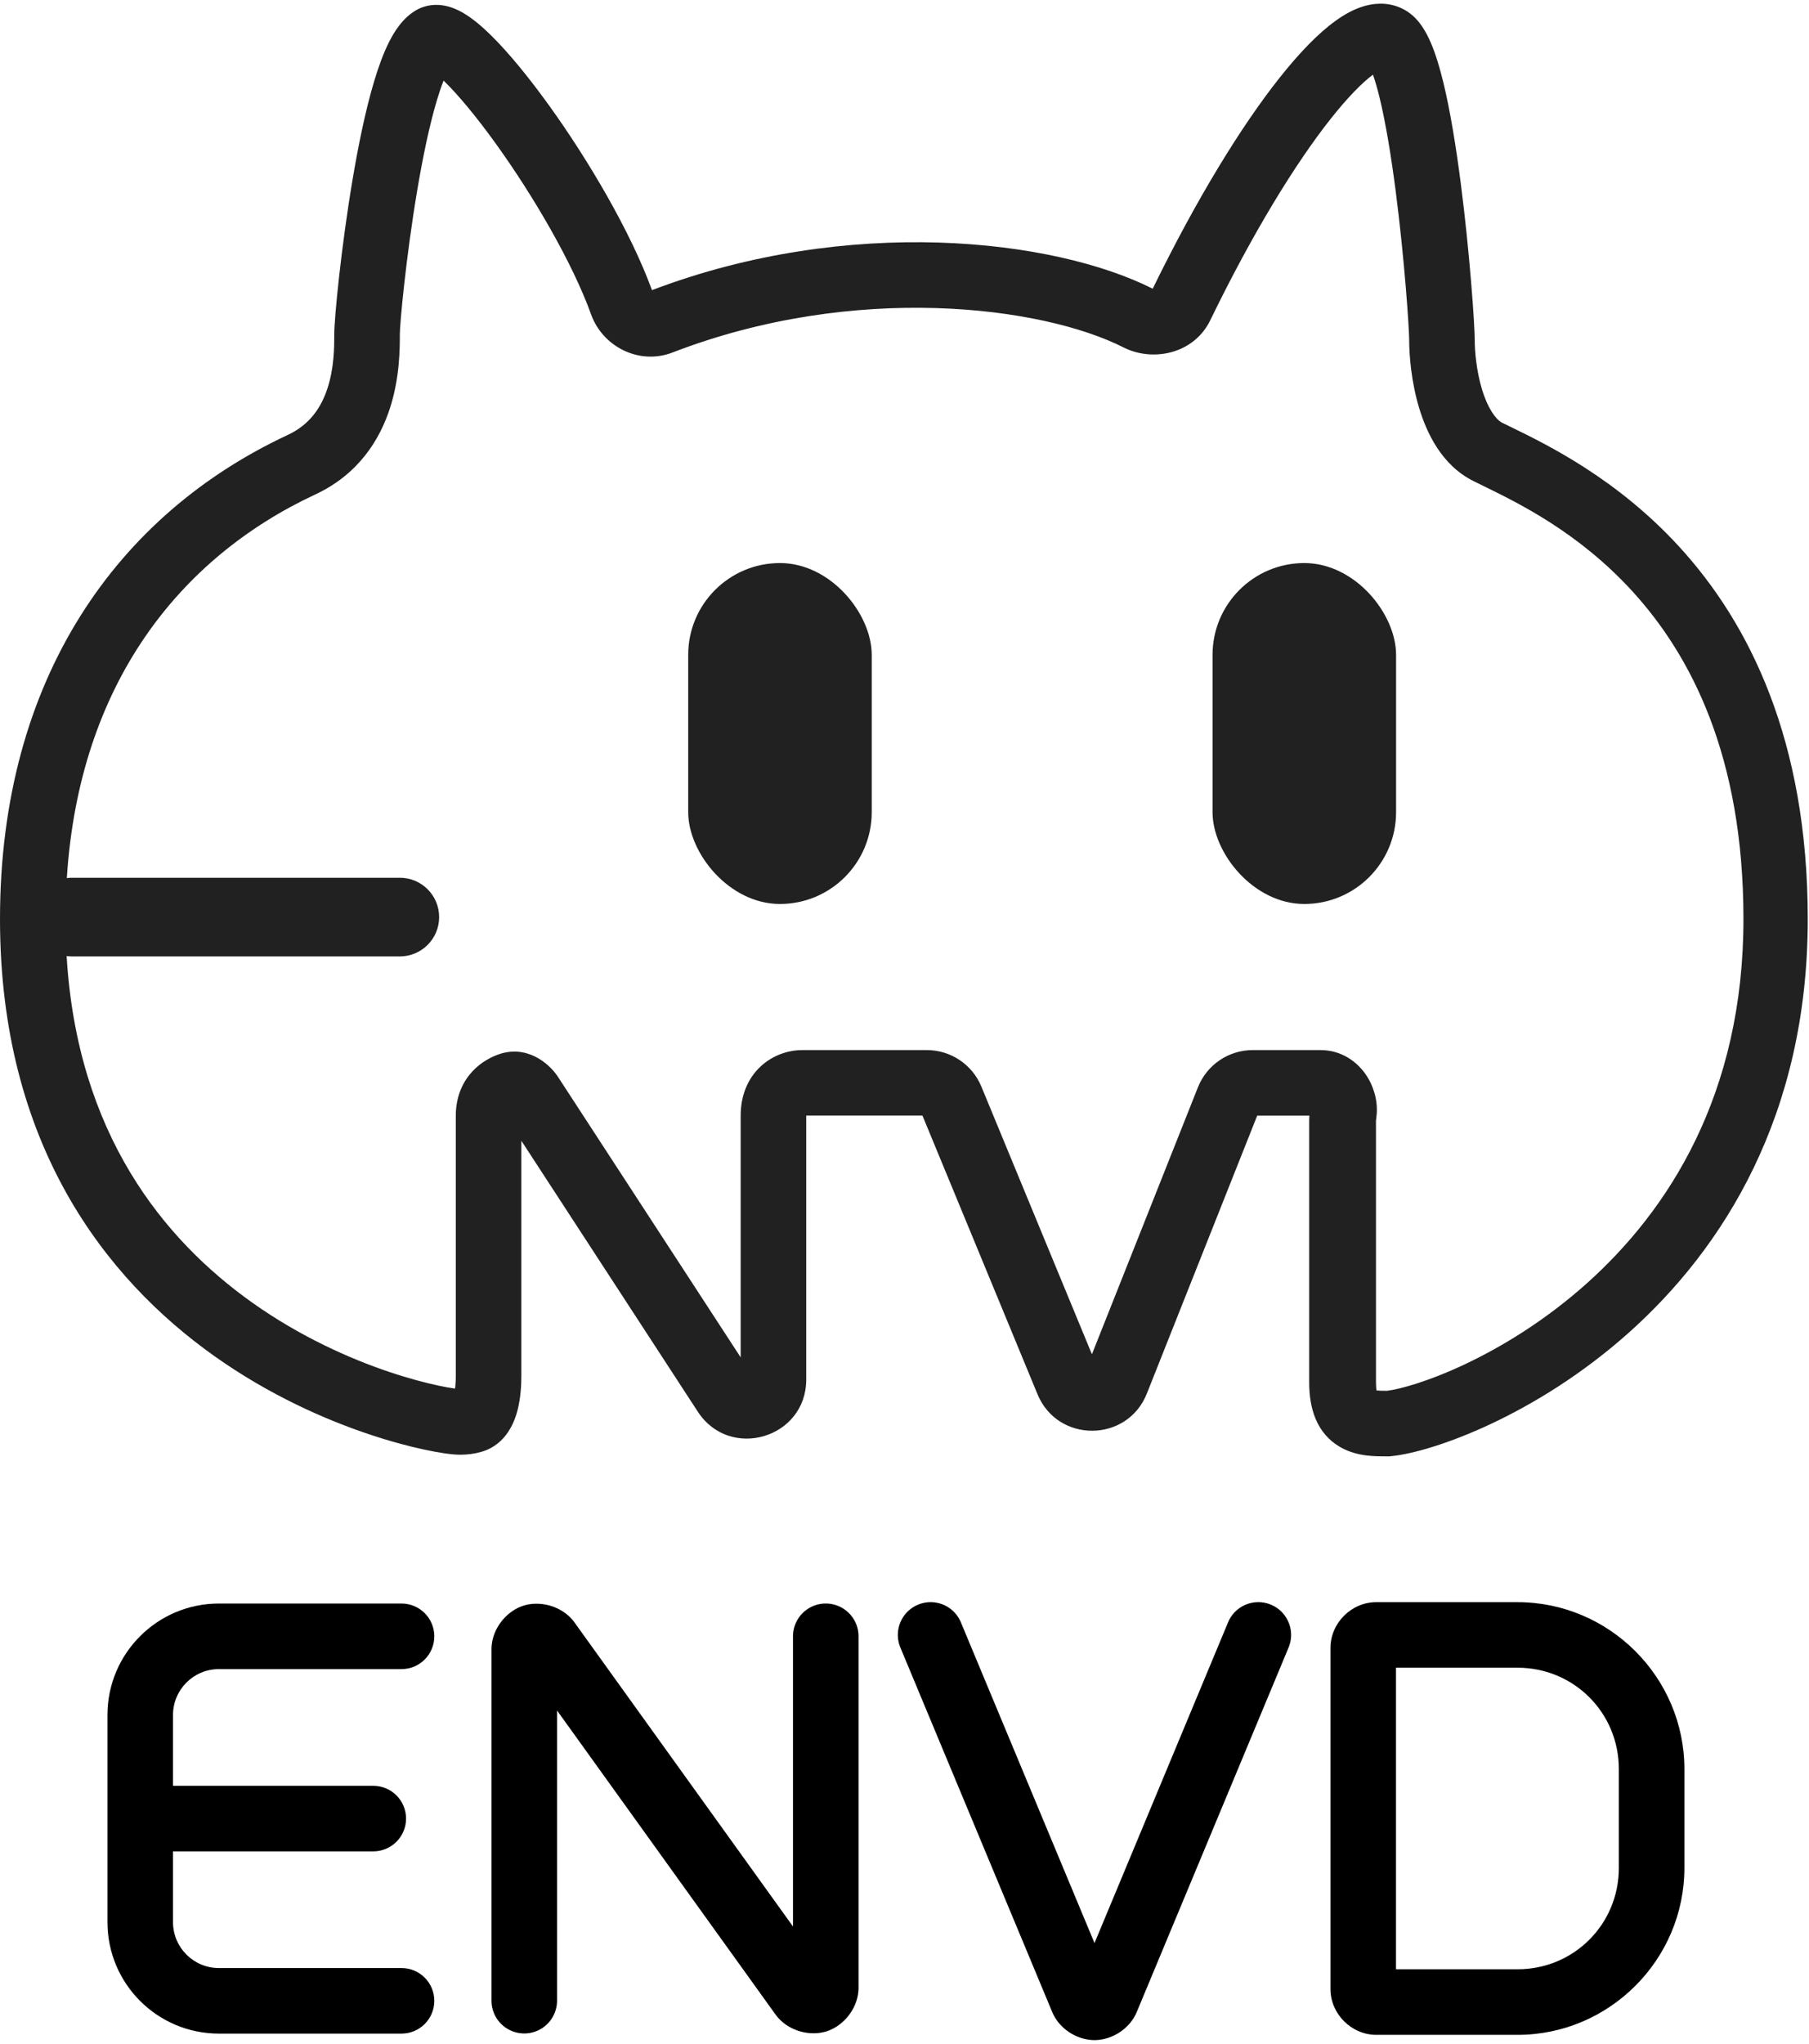
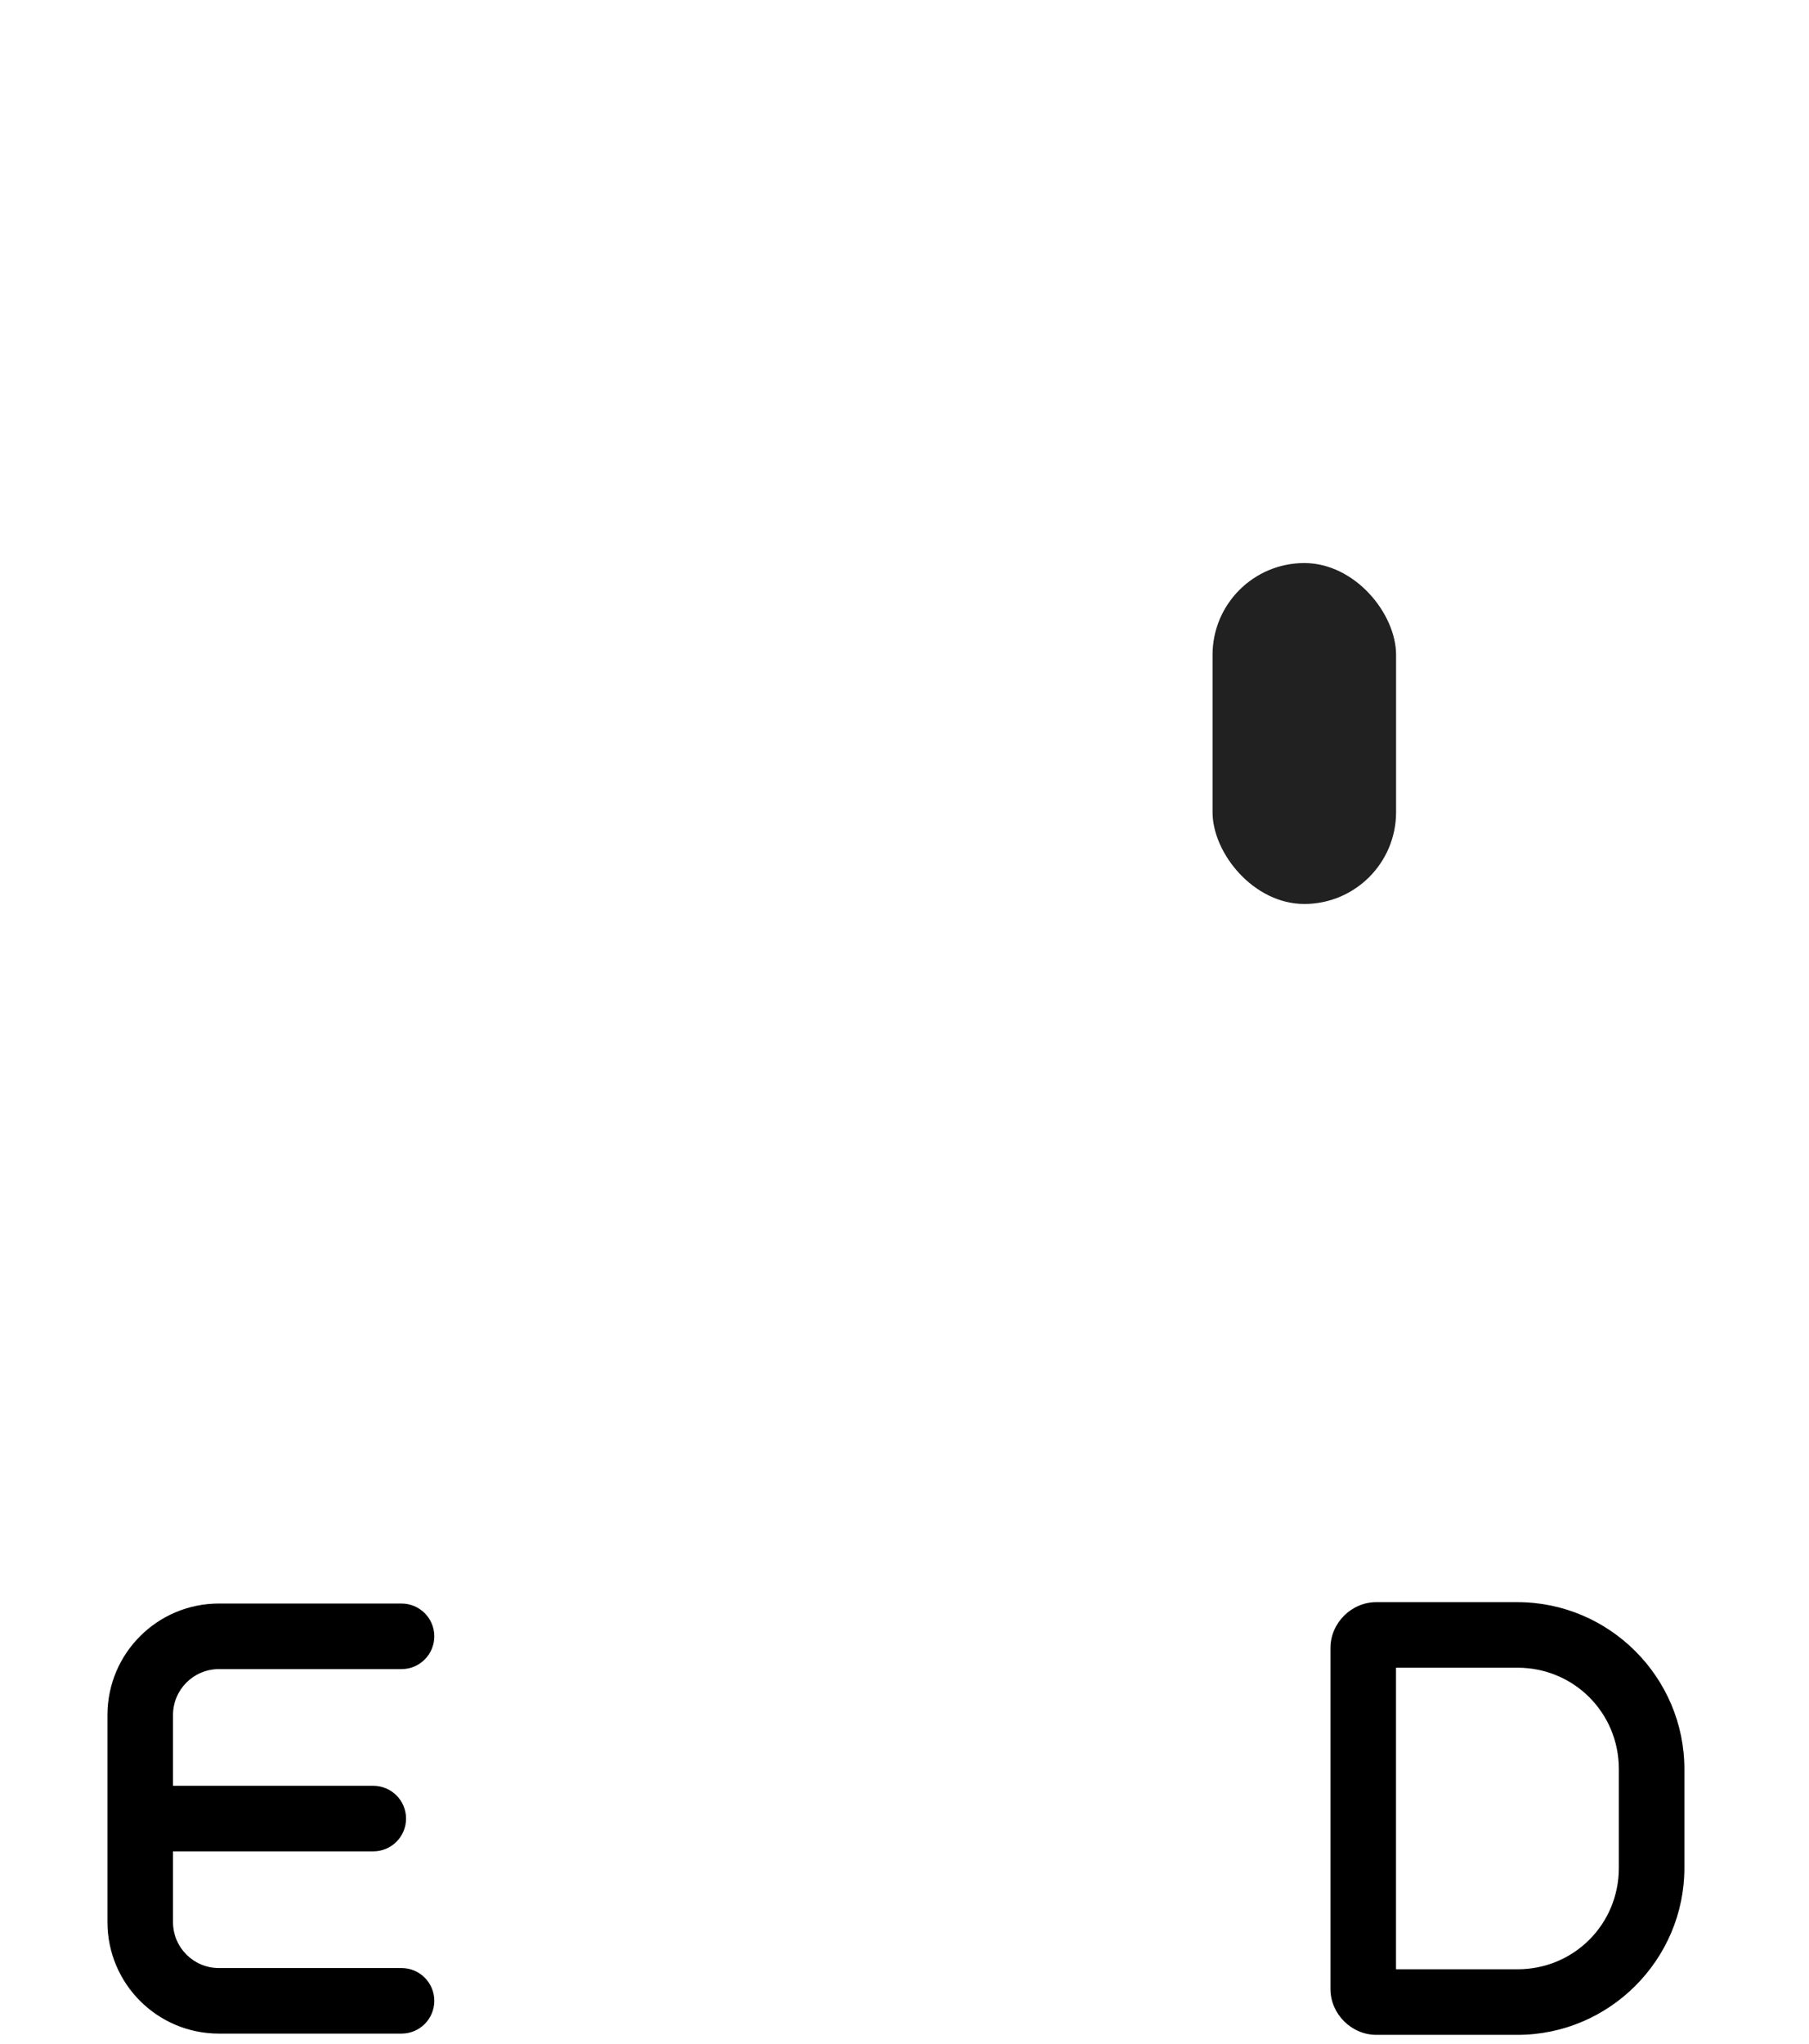
<svg xmlns="http://www.w3.org/2000/svg" width="139" height="157" viewBox="0.5 0.82 138 155.306" fill="none" version="1.1" id="svg68">
  <defs id="defs72" />
-   <path fill-rule="evenodd" clip-rule="evenodd" d="m 92.834,24.944 c 3.26,-6.708 6.516,-11.986 9.196,-15.367 1.313,-1.656 2.402,-2.747 3.206,-3.344 0.165,0.463 0.338,1.058 0.513,1.78 0.47,1.939 0.882,4.475 1.222,7.099 0.683,5.275 1.029,10.526 1.029,11.366 0,1.177 0.163,3.19 0.759,5.172 0.567,1.881 1.712,4.359 4.123,5.564 0.239,0.119 0.499,0.246 0.777,0.383 l 10e-4,2e-4 c 2.734,1.337 7.278,3.559 11.369,8.037 4.443,4.862 8.471,12.543 8.471,24.993 0,13.362 -5.701,22.208 -11.987,27.819 -3.164,2.824 -6.485,4.833 -9.313,6.161 -2.777,1.304 -4.926,1.881 -5.889,1.999 -0.362,-0.001 -0.603,-0.005 -0.803,-0.026 -0.021,-0.129 -0.041,-0.323 -0.041,-0.599 V 85.992 c 0.001,-0.011 0.003,-0.028 0.007,-0.053 l 0.01,-0.076 c 0.003,-0.029 0.008,-0.066 0.013,-0.104 0.009,-0.077 0.021,-0.179 0.029,-0.294 0.073,-1.044 -0.251,-2.153 -0.872,-3.031 -0.661,-0.936 -1.824,-1.812 -3.425,-1.812 h -0.01 -0.01 -0.009 -0.01 -0.01 -0.01 -0.01 -0.009 -0.01 -0.01 -0.01 -0.009 -0.01 -0.01 -0.01 -0.01 -0.01 -0.009 -0.01 -0.01 -0.01 -0.01 -0.01 -0.009 -0.01 -0.01 -0.01 -0.01 -0.01 -0.01 -0.01 -0.01 -0.009 -0.01 -0.01 -0.01 -0.01 -0.01 -0.01 -0.01 -0.01 -0.01 -0.01 -0.01 -0.01 -0.01 -0.01 -0.01 -0.01 -0.01 -0.01 -0.01 -0.01 -0.01 -0.01 -0.01 -0.01 -0.01 -0.01 -0.01 -0.01 -0.01 -0.01 -0.01 -0.01 -0.01 -0.01 -0.01 -0.01 -0.01 -0.01 -0.01 -0.01 -0.011 -0.01 -0.01 -0.01 -0.01 -0.01 -0.01 -0.01 -0.01 -0.011 -0.01 -0.01 -0.01 -0.01 -0.01 -0.01 -0.011 -0.01 -0.01 -0.01 -0.01 -0.01 -0.01 -0.011 -0.01 -0.01 -0.01 -0.01 -0.011 -0.01 -0.01 -0.01 -0.01 -0.011 -0.01 -0.01 -0.01 -0.01 -0.011 -0.01 -0.01 -0.01 -0.01 -0.011 -0.01 -0.01 -0.01 -0.011 -0.01 H 99.996 99.986 99.975 99.965 99.955 99.945 99.934 99.924 99.914 99.903 99.893 99.883 99.873 99.862 99.852 99.842 99.832 99.821 99.811 99.801 99.79 99.78 99.77 99.759 99.749 99.739 99.728 99.718 99.708 99.698 99.687 99.677 99.667 99.656 99.646 99.636 99.625 99.615 99.605 99.594 99.584 99.574 99.563 99.553 99.543 99.532 99.522 99.512 99.501 99.491 99.481 99.47 99.46 99.45 99.439 99.429 99.418 99.408 99.398 99.387 99.377 99.367 99.356 99.346 99.336 99.325 99.315 99.305 99.294 99.284 99.273 99.263 99.253 99.242 99.232 99.222 99.211 99.201 99.19 99.18 99.17 99.159 99.149 99.139 99.128 99.118 99.107 99.097 99.087 99.076 99.066 99.055 99.045 99.035 99.024 99.014 99.004 98.993 98.983 98.972 98.962 98.952 98.941 98.931 98.921 98.91 98.9 98.889 98.879 98.869 98.858 98.848 98.838 98.827 98.817 98.806 98.796 98.786 98.775 98.765 98.754 98.744 98.734 98.723 98.713 98.703 98.692 98.682 98.671 98.661 98.651 98.64 98.63 98.62 98.609 98.599 98.589 98.578 98.568 98.558 98.547 98.537 98.526 98.516 98.506 98.495 98.485 98.475 98.464 98.454 98.444 98.433 98.423 98.412 98.402 98.392 98.382 98.371 98.361 98.35 98.34 98.33 98.32 98.309 98.299 98.288 98.278 98.268 98.257 98.247 98.237 98.227 98.216 98.206 98.196 98.185 98.175 98.165 98.154 98.144 98.134 98.124 98.113 98.103 98.093 98.082 98.072 98.062 98.052 98.041 98.031 98.021 98.01 98 97.99 97.98 97.969 97.959 97.949 97.939 97.928 97.918 97.908 97.898 97.887 97.877 97.867 97.857 97.846 97.836 97.826 97.816 97.805 97.795 97.785 97.775 97.765 97.754 97.744 97.734 97.724 97.714 97.703 97.693 97.683 97.673 97.663 97.653 97.642 97.632 97.622 97.612 97.602 97.592 97.581 97.571 97.561 97.551 97.541 97.531 97.521 97.51 97.5 97.49 97.48 97.47 h -0.01 -0.01 -0.01 -0.01 -0.01 -0.01 -0.01 -0.01 -0.01 -0.01 -0.01 -0.01 -0.01 -0.01 -0.01 -0.01 -0.01 -0.01 -0.01 -0.01 -0.01 -0.01 -0.01 -0.01 -0.01 -0.01 -0.01 -0.01 -0.01 -0.01 -0.01 -0.01 -0.01 -0.01 -0.01 -0.01 -0.01 -0.01 -0.01 -0.01 -0.01 -0.01 -0.01 -0.01 H 97.019 97.009 96.999 96.99 96.98 96.97 96.96 96.95 96.94 96.93 96.921 96.911 96.901 96.891 96.881 96.871 96.861 96.852 96.842 96.832 96.822 96.812 96.802 96.793 96.783 96.773 96.763 96.754 96.744 96.734 96.724 96.715 96.705 96.695 96.685 96.676 96.666 96.656 96.647 96.637 96.627 96.617 96.608 96.598 96.588 96.579 96.569 96.559 96.55 96.54 96.53 96.521 96.511 96.501 96.492 96.482 96.473 96.463 96.454 96.444 96.434 96.425 96.415 96.406 96.396 96.387 96.377 96.368 96.358 96.349 96.339 96.329 96.32 96.311 96.301 96.292 96.282 96.273 96.263 96.254 96.244 96.235 96.225 96.216 96.207 96.197 96.188 96.178 96.169 96.16 96.15 96.141 96.132 96.122 96.113 96.104 96.094 96.085 96.076 96.066 c -1.845,0 -3.501,1.126 -4.182,2.839 l -8.087,20.361 -8.434,-20.418 c -0.696,-1.684 -2.337,-2.782 -4.159,-2.782 h -9.528 c -0.84,0 -1.977,0.267 -2.953,1.074 -1.076,0.891 -1.721,2.248 -1.721,3.925 v 0.009 0.009 0.009 0.009 0.01 0.01 0.01 0.01 0.011 0.011 0.011 0.011 0.011 0.011 0.012 0.012 0.012 0.012 0.013 0.013 0.013 0.013 0.013 0.013 0.014 0.014 0.014 0.014 0.015 0.015 0.015 0.015 0.015 0.015 0.016 0.016 0.016 0.016 0.016 0.017 0.017 0.017 0.017 0.017 0.018 0.018 0.018 0.018 0.018 0.018 0.019 0.019 0.019 0.019 0.019 0.019 0.02 0.02 0.02 0.02 0.02 0.021 0.021 0.021 0.021 0.021 0.021 0.022 0.022 0.022 0.022 0.022 0.022 0.023 0.023 0.023 0.023 0.023 0.024 0.024 0.024 0.024 0.024 0.024 0.025 0.025 0.025 0.025 0.025 0.025 0.025 0.026 0.026 0.026 0.026 0.026 0.026 0.027 0.027 0.027 0.027 0.027 0.027 0.028 0.028 0.028 0.028 0.028 0.028 0.029 0.029 0.029 0.029 0.029 0.029 0.029 0.03 0.03 0.03 0.03 0.03 0.03 0.03 0.031 0.031 0.031 0.031 0.031 0.031 0.032 0.032 0.032 0.032 0.032 0.032 0.032 0.032 0.033 0.033 0.033 0.033 0.033 0.033 0.033 0.034 0.034 0.034 0.034 0.034 0.034 0.034 0.034 0.035 0.035 0.035 0.035 0.035 0.035 0.035 0.035 0.035 0.036 0.036 0.036 0.036 0.036 0.036 0.036 0.037 0.037 0.037 0.037 0.037 0.037 0.037 0.037 0.037 0.038 0.038 0.038 0.038 0.038 0.038 0.038 0.038 0.038 0.039 0.039 0.039 0.039 0.039 0.039 0.039 0.039 0.04 0.04 0.04 0.04 0.04 0.04 0.04 0.04 0.04 0.041 0.041 0.041 0.041 0.041 0.041 0.041 0.041 0.041 0.041 0.042 0.042 0.042 0.042 0.042 0.042 0.042 0.042 0.042 0.042 0.042 0.042 0.043 0.043 0.043 0.043 0.043 0.043 0.043 0.043 0.043 0.043 0.043 0.043 0.044 0.044 0.044 0.044 0.044 0.044 0.044 0.044 0.044 0.044 0.044 0.044 0.044 0.045 0.045 0.045 0.045 0.045 0.045 0.045 0.045 0.045 0.045 0.045 0.045 0.046 0.046 0.046 0.046 0.046 0.046 0.046 0.046 0.046 0.046 0.046 0.046 0.046 0.046 0.046 0.046 0.047 0.047 0.047 0.047 0.047 0.047 0.047 0.047 0.047 0.047 0.047 0.047 0.047 0.047 0.047 0.048 0.048 0.048 0.048 0.048 0.048 0.048 0.048 0.048 0.048 0.048 0.048 0.048 0.048 0.048 0.048 0.048 0.048 0.048 0.048 0.049 0.049 0.049 0.049 0.049 0.049 0.049 0.049 0.049 0.049 0.049 0.049 0.049 0.049 0.049 0.049 0.049 0.049 0.049 0.049 0.049 0.049 0.049 0.049 0.049 0.049 0.049 0.05 0.05 0.05 0.05 0.05 0.05 0.05 0.05 0.05 0.05 0.05 0.05 0.05 0.05 0.05 0.05 0.05 0.05 0.05 0.05 0.05 0.05 0.05 0.05 0.05 0.05 0.05 0.05 0.05 0.05 0.05 0.05 0.05 0.05 0.05 0.05 0.05 0.05 0.05 0.05 0.05 0.05 0.05 0.05 0.05 0.05 0.05 0.05 0.05 0.05 0.05 0.05 0.05 0.05 0.05 0.05 0.051 0.05 0.05 0.05 0.051 0.05 0.05 0.051 0.05 0.05 0.051 0.05 0.05 0.05 0.051 0.05 0.05 0.05 0.051 0.05 0.05 0.05 0.05 0.051 0.05 0.05 0.05 0.05 0.05 0.05 0.05 0.05 0.05 0.051 0.05 0.05 0.049 0.05 0.05 0.05 0.05 0.05 0.05 0.05 0.05 0.049 0.05 0.05 0.05 0.049 0.05 0.05 0.049 0.05 0.049 0.05 0.049 0.05 0.049 0.05 0.049 0.049 0.05 0.049 0.049 0.049 0.05 0.049 0.049 0.049 0.049 0.049 0.049 0.049 0.049 0.049 0.048 0.049 0.049 0.048 0.037 L 43.066,82.665 c -0.693,-1.063 -2.439,-2.517 -4.638,-1.677 -0.699,0.267 -1.504,0.741 -2.14,1.551 -0.66,0.842 -1.017,1.895 -1.017,3.081 v 0.011 0.011 0.011 0.011 0.012 0.012 0.012 0.012 0.012 0.013 0.013 0.013 0.013 0.013 0.014 0.014 0.014 0.014 0.014 0.015 0.015 0.015 0.015 0.015 0.016 0.016 0.016 0.016 0.016 0.017 0.017 0.017 0.017 0.017 0.018 0.018 0.018 0.018 0.018 0.019 0.019 0.019 0.019 0.019 0.019 0.02 0.02 0.02 0.02 0.02 0.021 0.021 0.021 0.021 0.021 0.022 0.022 0.022 0.022 0.022 0.022 c 0,0 0,0.015 0,0.023 0,0.008 0,0.023 0,0.023 v 0.023 0.023 0.023 0.024 0.024 0.024 0.024 0.024 0.024 0.025 0.025 0.025 0.025 0.025 0.025 0.025 0.026 0.026 0.026 0.026 0.026 0.026 0.027 0.027 0.027 0.027 0.027 0.028 0.028 0.028 0.028 0.028 0.028 0.028 0.029 0.029 0.029 0.029 0.029 0.029 0.029 0.03 0.03 0.03 0.03 0.03 0.03 0.03 0.031 0.031 0.031 0.031 0.031 0.031 0.032 0.032 0.032 0.032 0.032 0.032 0.032 0.033 0.033 0.033 0.033 0.033 0.033 0.033 0.033 0.034 0.034 0.034 0.034 0.034 0.034 0.034 0.035 0.035 0.035 0.035 0.035 0.035 0.035 0.035 0.035 0.036 0.036 0.036 0.036 0.036 0.036 0.036 0.036 0.037 0.037 0.037 0.037 0.037 0.037 0.037 0.037 0.038 c 0,0 0,0.025 0,0.038 0,0.013 0,0.038 0,0.038 v 0.038 0.038 0.038 0.038 0.038 0.038 0.038 0.039 0.039 0.039 0.039 0.039 0.039 0.039 0.039 0.04 0.04 0.04 0.04 0.04 0.04 0.04 0.04 0.04 0.04 0.041 0.041 0.041 0.041 0.041 0.041 0.041 0.041 0.041 0.041 0.041 0.042 0.042 0.042 0.042 0.042 0.042 0.042 0.042 0.042 0.042 0.042 0.043 0.043 0.043 0.043 0.043 0.043 0.043 0.043 0.043 0.043 0.043 0.043 0.043 0.043 0.044 0.044 0.044 0.044 0.044 0.044 0.044 0.044 0.044 0.044 0.044 0.044 0.044 0.044 0.044 0.045 0.045 0.045 0.045 0.045 0.045 0.045 0.045 0.045 0.045 0.045 0.045 0.045 0.045 0.045 0.046 0.046 0.046 0.046 0.046 0.046 0.046 0.046 0.046 0.046 0.046 0.046 0.046 0.046 0.046 0.046 0.046 0.046 0.046 0.046 0.047 0.047 0.047 0.047 0.047 0.047 0.047 0.047 0.047 0.047 0.047 0.047 0.047 0.047 0.047 0.047 0.047 0.047 0.047 0.047 0.047 0.047 0.048 0.047 0.048 0.048 0.048 0.048 0.048 0.048 0.048 0.048 0.048 0.048 0.048 0.048 0.048 0.048 0.048 0.048 0.048 0.048 0.048 0.048 0.048 0.048 0.048 0.048 0.048 0.048 0.048 0.048 0.048 0.048 0.048 0.048 0.048 0.048 0.048 0.048 0.048 0.048 0.048 0.048 0.048 0.048 0.048 0.048 0.048 0.048 0.048 0.048 0.048 0.048 0.048 0.048 0.048 0.048 0.048 0.048 0.048 0.048 0.048 0.048 0.048 0.048 0.048 0.048 0.048 0.048 0.048 0.048 0.048 0.048 0.048 0.048 0.048 0.048 0.048 0.048 0.048 0.048 0.048 0.048 0.048 0.048 0.048 0.048 0.048 0.048 0.048 0.048 0.047 0.048 0.048 0.048 0.047 0.048 0.048 0.047 0.048 0.047 0.048 0.047 0.048 0.047 0.048 0.047 0.047 0.048 0.047 0.047 0.047 0.047 0.048 0.047 0.047 0.047 0.047 0.047 0.047 0.046 0.047 0.047 0.047 0.046 0.047 0.047 0.046 0.047 0.046 0.047 0.046 0.046 0.047 0.046 0.046 0.046 0.046 0.046 0.046 0.046 0.046 0.046 0.045 0.046 0.046 0.045 0.046 0.045 0.046 0.045 0.045 0.046 0.045 0.045 0.045 0.045 0.045 0.045 0.045 0.044 0.045 0.045 0.044 0.045 0.044 0.044 0.045 0.044 0.044 0.044 0.044 0.044 0.044 0.044 0.043 0.044 0.043 0.044 0.043 0.044 0.043 0.043 0.043 0.043 0.043 0.043 0.043 0.042 0.043 0.042 0.043 0.042 0.042 0.043 0.042 0.042 0.042 0.041 0.042 0.042 0.041 0.042 0.041 0.042 0.041 0.041 0.041 0.041 0.041 0.04 0.041 0.04 c 0,0.22 -0.008,0.47 -0.031,0.72 -0.008,0.083 -0.017,0.163 -0.027,0.237 l -0.058,-0.008 c -0.299,-0.042 -0.699,-0.112 -1.188,-0.216 -0.977,-0.207 -2.27,-0.543 -3.768,-1.046 -3.001,-1.009 -6.763,-2.671 -10.434,-5.272 C 12.964,95.075 6.388,86.986 5.583,73.45 5.719,73.469 5.858,73.479 6,73.479 h 25 c 1.657,0 3,-1.343 3,-3 0,-1.657 -1.343,-3 -3,-3 H 6 c -0.136,0 -0.271,0.009 -0.402,0.027 0.94,-14.774 8.578,-24.421 18.959,-29.261 3.292,-1.535 4.922,-4.183 5.699,-6.603 0.745,-2.322 0.745,-4.548 0.745,-5.572 v -0.045 c 0,-0.783 0.46,-5.814 1.324,-10.952 0.428,-2.544 0.938,-5.003 1.506,-6.897 0.174,-0.579 0.344,-1.077 0.508,-1.49 0.027,0.026 0.054,0.052 0.081,0.079 1.068,1.046 2.436,2.694 3.889,4.71 2.915,4.044 5.889,9.164 7.284,13.047 0.867,2.416 3.628,3.895 6.213,2.898 13.928,-5.37 28.197,-3.533 34.411,-0.382 2.179,1.105 5.338,0.542 6.619,-2.093 z M 104.843,5.356 c 0,-2.6e-4 0.003,0.004 0.01,0.012 -0.007,-0.008 -0.01,-0.012 -0.01,-0.012 z M 33.272,5.819 c -1e-4,-1.2e-4 0.003,0.001 0.009,0.004 C 33.275,5.821 33.272,5.819 33.272,5.819 Z M 107.69,1.311 c -1.033,-0.594 -2.127,-0.571 -3,-0.342 -0.841,0.221 -1.616,0.661 -2.293,1.147 -1.359,0.976 -2.811,2.496 -4.285,4.355 C 95.164,10.19 91.764,15.736 88.435,22.557 80.849,18.733 65.243,16.959 50.237,22.666 48.605,18.207 45.388,12.744 42.364,8.55 40.829,6.421 39.272,4.518 37.917,3.191 37.253,2.542 36.535,1.928 35.815,1.512 35.456,1.305 34.982,1.079 34.43,0.972 33.861,0.862 33.051,0.853 32.254,1.311 31.202,1.916 30.564,2.978 30.178,3.744 29.741,4.613 29.366,5.653 29.041,6.74 28.385,8.926 27.835,11.62 27.394,14.243 26.519,19.441 26,24.809 26,26.025 c 0,0.996 -0.011,2.55 -0.505,4.088 -0.473,1.474 -1.343,2.804 -3.051,3.6 C 9.539,39.73 0.5,52.193 0.5,70.628 c 0,17.102 7.991,27.406 16.376,33.347 4.153,2.943 8.377,4.804 11.732,5.932 1.68,0.565 3.158,0.951 4.321,1.198 1.097,0.233 2.066,0.376 2.669,0.376 0.593,0 1.156,-0.078 1.682,-0.237 1.903,-0.576 2.504,-2.397 2.7,-3.157 0.25,-0.968 0.291,-1.976 0.291,-2.606 v -0.04 -0.041 -0.04 -0.041 -0.041 -0.041 -0.041 -0.041 -0.042 -0.041 -0.042 -0.041 -0.042 -0.042 -0.041 -0.042 -0.042 -0.042 -0.043 -0.042 -0.042 -0.043 -0.042 -0.043 -0.042 -0.043 -0.043 -0.043 -0.043 -0.043 -0.043 -0.043 -0.044 -0.043 -0.044 -0.043 -0.044 -0.043 -0.044 -0.044 -0.044 -0.044 -0.044 -0.044 -0.044 -0.045 -0.044 -0.044 -0.045 -0.044 -0.045 -0.045 -0.044 -0.045 -0.045 -0.045 -0.045 -0.045 -0.045 -0.045 -0.046 -0.045 -0.045 -0.046 -0.045 -0.046 -0.045 -0.046 -0.046 -0.045 -0.046 -0.046 -0.046 -0.046 -0.046 -0.046 -0.046 -0.046 -0.046 -0.047 -0.046 -0.046 -0.047 -0.046 -0.047 -0.046 -0.047 -0.047 -0.046 -0.047 -0.047 -0.047 -0.046 -0.047 -0.047 -0.047 -0.047 -0.047 -0.047 -0.048 -0.047 -0.047 -0.047 -0.047 -0.048 -0.047 -0.047 -0.048 -0.047 -0.048 -0.047 -0.048 -0.047 -0.048 -0.047 -0.048 -0.048 -0.047 -0.048 -0.048 -0.048 -0.047 -0.048 -0.048 -0.048 -0.048 -0.048 -0.048 -0.048 -0.048 -0.048 -0.048 -0.048 -0.048 -0.048 -0.048 -0.048 -0.048 -0.048 V 99.141 99.093 99.045 98.997 98.949 98.901 98.853 98.804 98.756 98.708 98.66 98.612 98.563 98.515 98.467 98.419 98.371 98.322 98.274 98.226 98.178 98.129 98.081 98.033 97.985 97.937 97.888 97.84 97.792 97.744 97.696 97.647 97.599 97.551 97.503 97.455 97.407 97.358 97.31 97.262 97.214 97.166 v -0.048 -0.048 -0.048 -0.048 -0.048 -0.048 -0.048 -0.048 -0.048 V 96.686 96.638 96.59 96.542 96.494 96.447 96.399 96.351 96.303 96.255 96.208 96.16 96.112 96.065 96.017 95.969 95.922 95.874 95.827 95.779 95.732 95.684 95.637 95.59 95.543 95.495 95.448 95.401 95.354 95.306 95.259 95.212 95.165 95.118 95.071 95.024 94.978 94.931 94.884 94.837 94.79 94.744 94.697 94.651 94.604 94.558 94.511 94.465 94.418 94.372 94.326 94.28 94.234 94.188 94.141 94.095 94.049 94.004 93.958 93.912 93.866 93.821 93.775 93.729 93.684 93.638 93.593 93.548 93.502 93.457 93.412 93.367 93.322 93.277 93.232 93.187 93.143 93.098 93.053 93.009 92.964 92.92 92.875 92.831 92.787 92.743 92.699 92.655 92.611 92.567 92.523 92.479 92.436 92.392 92.349 92.305 92.262 92.218 92.175 92.132 92.089 92.046 92.003 91.96 91.918 91.875 91.832 91.79 91.748 91.705 91.663 91.621 91.579 91.537 91.495 91.453 91.412 91.37 91.329 91.287 91.246 91.204 91.163 91.122 91.081 91.04 91 90.959 90.918 90.878 90.838 90.797 90.757 90.717 90.677 90.637 90.597 90.558 90.518 90.479 90.439 90.4 90.361 90.322 90.283 90.244 90.205 90.166 90.128 90.09 90.051 90.013 89.975 89.937 89.899 89.861 89.824 89.786 89.749 89.711 89.674 89.637 89.6 89.563 89.526 89.49 89.453 89.417 89.381 89.345 89.309 89.273 89.237 89.201 89.166 89.13 89.095 89.06 89.025 88.99 88.955 88.921 88.886 88.852 88.818 88.784 88.75 88.716 88.682 88.648 88.615 88.582 88.549 88.515 88.483 88.45 88.417 88.385 88.352 88.32 88.288 88.256 88.224 88.192 88.161 88.13 88.098 88.067 88.036 88.006 87.975 87.944 87.914 87.884 87.854 87.824 87.794 87.764 87.735 87.706 87.677 87.647 87.619 87.59 87.561 87.536 L 53.733,108.2 c 2.442,3.749 8.271,2.026 8.271,-2.455 v -0.047 -0.047 -0.047 -0.047 -0.047 -0.047 -0.047 -0.047 -0.048 -0.047 -0.047 -0.048 -0.047 -0.048 -0.048 -0.047 -0.048 -0.048 -0.048 -0.048 -0.048 -0.048 -0.048 -0.048 -0.048 -0.048 -0.048 -0.049 -0.048 -0.048 -0.049 -0.048 -0.049 -0.048 -0.049 -0.049 -0.048 -0.049 -0.049 -0.048 -0.049 -0.049 -0.049 -0.049 -0.049 -0.049 -0.049 -0.049 -0.049 -0.05 -0.049 -0.049 -0.049 -0.05 -0.049 -0.049 -0.05 -0.049 -0.05 -0.049 -0.05 -0.049 -0.05 -0.049 -0.05 -0.05 -0.049 -0.05 -0.05 -0.05 -0.049 -0.05 -0.05 -0.05 -0.05 -0.05 -0.05 -0.05 -0.05 -0.049 -0.05 -0.05 -0.051 -0.05 -0.05 -0.05 -0.05 -0.05 -0.05 -0.05 -0.05 -0.05 -0.051 -0.05 -0.05 -0.05 -0.05 -0.051 -0.05 -0.05 -0.05 -0.051 -0.05 -0.05 -0.05 -0.051 -0.05 -0.05 -0.051 -0.05 -0.05 -0.051 -0.05 -0.05 -0.05 -0.051 -0.05 -0.05 -0.05 -0.05 -0.05 -0.05 -0.05 -0.05 -0.05 -0.05 -0.05 -0.05 -0.05 -0.05 -0.05 -0.05 -0.05 -0.05 -0.05 -0.05 -0.05 -0.05 -0.05 -0.05 -0.05 -0.05 -0.05 -0.05 -0.05 -0.05 -0.05 -0.05 -0.05 -0.05 -0.05 -0.05 -0.05 -0.05 -0.05 -0.05 -0.05 -0.05 -0.05 -0.05 -0.05 -0.05 -0.05 -0.05 -0.05 -0.05 -0.05 -0.05 -0.05 -0.05 -0.05 -0.05 -0.049 -0.049 -0.049 -0.049 -0.049 -0.049 -0.049 -0.049 -0.049 -0.049 -0.049 -0.049 -0.049 -0.049 -0.049 -0.049 -0.049 -0.049 -0.049 -0.049 -0.049 -0.049 -0.049 -0.049 -0.049 -0.049 -0.049 -0.048 -0.048 -0.048 -0.048 -0.048 -0.048 -0.048 -0.048 -0.048 -0.048 -0.048 -0.048 -0.048 -0.048 -0.048 -0.048 -0.048 -0.048 -0.048 -0.048 -0.047 -0.047 -0.047 -0.047 -0.047 -0.047 -0.047 -0.047 -0.047 -0.047 -0.047 -0.047 -0.047 -0.047 -0.047 -0.046 -0.046 -0.046 -0.046 -0.046 -0.046 -0.046 -0.046 -0.046 -0.046 -0.046 -0.046 -0.046 -0.046 -0.046 -0.046 -0.045 -0.045 -0.045 -0.045 -0.045 -0.045 -0.045 -0.045 -0.045 -0.045 -0.045 -0.045 -0.044 -0.044 -0.044 -0.044 -0.044 -0.044 -0.044 -0.044 -0.044 -0.044 -0.044 -0.044 -0.044 -0.043 -0.043 -0.043 -0.043 -0.043 -0.043 -0.043 -0.043 -0.043 -0.043 -0.043 -0.043 -0.042 -0.042 -0.042 -0.042 -0.042 -0.042 -0.042 -0.042 -0.042 -0.042 -0.042 -0.042 -0.041 -0.041 -0.041 -0.041 -0.041 -0.041 -0.041 -0.041 -0.041 -0.041 -0.04 -0.04 -0.04 -0.04 -0.04 -0.04 -0.04 -0.04 -0.04 -0.039 -0.039 -0.039 -0.039 -0.039 -0.039 -0.039 -0.039 -0.038 -0.038 -0.038 -0.038 -0.038 -0.038 -0.038 -0.038 -0.038 -0.037 -0.037 -0.037 -0.037 -0.037 -0.037 -0.037 -0.037 -0.037 -0.036 -0.036 -0.036 -0.036 -0.036 -0.036 -0.036 -0.035 -0.035 -0.035 -0.035 -0.035 -0.035 -0.035 -0.035 -0.035 -0.034 -0.034 -0.034 -0.034 V 88.889 88.856 88.822 88.789 88.755 88.722 88.689 88.656 88.623 88.59 88.558 88.525 88.493 88.461 88.429 88.397 88.365 88.334 88.302 88.271 88.24 88.209 88.178 88.147 88.117 88.086 88.056 88.026 87.996 87.966 87.936 87.907 87.877 87.848 87.819 87.79 87.761 87.732 87.704 87.676 87.647 87.619 87.591 87.564 87.536 87.509 87.481 87.454 87.427 87.4 87.374 87.347 87.321 87.295 87.269 87.243 87.217 87.192 87.166 87.141 87.116 87.091 87.066 87.042 87.017 86.993 86.969 86.945 86.921 86.898 86.874 86.851 86.828 86.805 86.782 86.76 86.738 86.715 86.693 86.671 86.65 86.628 86.607 86.586 86.565 86.544 86.523 86.503 86.483 86.463 86.443 86.423 86.403 86.384 86.365 86.346 86.327 86.308 86.29 86.272 86.253 86.236 86.218 86.2 86.183 86.166 86.149 86.132 86.115 86.099 86.083 86.067 86.051 86.035 86.019 86.004 85.989 85.974 85.96 85.945 85.931 85.917 85.903 85.889 85.876 85.862 85.849 85.836 85.823 85.811 85.798 85.786 85.774 85.763 85.751 85.74 85.729 85.718 85.707 85.697 85.686 85.676 85.666 85.656 85.647 85.638 85.629 85.621 h 8.867 l 8.777,21.25 c 1.544,3.737 6.849,3.701 8.341,-0.057 l 8.417,-21.193 h 0.009 0.009 0.01 0.01 0.009 0.01 0.01 0.01 0.01 0.01 0.01 0.01 0.01 0.01 0.01 0.01 0.01 0.01 0.01 0.01 0.01 0.01 0.01 0.01 0.01 0.01 0.01 0.01 0.01 0.01 0.01 0.01 0.01 0.01 0.01 0.01 0.01 0.01 0.01 0.01 0.01 0.01 0.01 0.01 0.01 0.01 0.01 0.01 0.01 0.01 0.01 0.01 0.01 0.01 0.01 0.01 0.01 0.01 0.01 0.01 0.01 0.01 0.01 0.01 0.01 0.01 0.01 0.01 0.01 0.01 0.01 0.01 0.01 0.01 0.01 0.01 0.01 0.01 0.01 0.01 0.01 0.01 0.01 0.01 0.01 0.01 0.01 0.01 0.01 0.01 0.01 0.01 0.01 0.01 0.01 0.01 0.01 0.01 0.01 0.01 0.01 0.01 0.01 0.01 0.01 0.01 0.01 0.01 0.01 0.01 0.01 0.01 0.01 0.01 0.01 0.01 0.01 0.01 0.01 0.01 0.01 0.01 0.01 0.01 0.01 0.01 0.01 0.01 0.01 0.01 0.01 0.01 0.01 0.01 0.01 0.01 0.01 0.01 0.01 0.01 0.01 0.01 0.01 0.01 0.01 0.01 0.01 0.01 0.01 0.01 0.01 0.01 0.01 0.01 0.01 0.01 0.01 0.01 0.01 0.01 0.01 0.01 0.01 0.01 0.01 0.01 0.01 0.01 0.01 0.01 0.01 0.01 0.01 0.01 0.01 0.01 0.01 0.01 0.01 0.01 0.01 0.01 0.01 0.01 0.01 0.01 0.01 0.01 0.01 0.01 0.01 0.01 0.01 0.01 0.01 0.01 0.01 0.01 0.01 0.01 0.01 0.01 0.01 0.01 0.01 0.01 0.01 0.01 0.01 0.01 0.01 0.01 0.01 0.01 0.01 0.01 0.01 0.01 0.01 0.01 0.01 0.01 0.01 0.01 0.01 0.01 0.01 0.01 0.01 0.01 0.01 0.01 0.01 0.01 0.01 0.01 0.01 0.01 0.01 0.01 0.01 0.01 0.01 0.01 0.01 0.01 0.01 0.01 0.01 0.01 0.01 0.01 0.01 0.01 0.01 0.01 0.01 0.01 0.01 0.01 0.01 0.01 0.01 0.01 0.01 0.01 0.01 0.01 0.01 0.01 0.01 0.01 0.01 0.01 0.01 0.01 0.01 0.01 0.01 0.01 0.01 0.01 0.01 0.01 0.01 0.01 0.01 0.01 0.01 0.01 0.01 0.01 0.01 0.01 0.01 0.01 0.01 0.01 0.01 0.01 0.01 0.01 0.01 0.01 0.01 0.01 0.01 0.01 0.01 0.01 0.01 0.01 0.01 0.01 0.01 0.01 0.01 0.01 0.01 0.01 0.01 0.01 0.01 0.01 0.01 0.01 0.01 0.01 0.01 0.01 0.01 0.01 0.01 0.01 0.01 0.01 0.01 0.01 0.01 0.01 0.01 0.01 0.01 0.01 0.01 0.01 0.01 0.01 0.01 0.01 0.01 0.01 0.01 0.01 0.01 0.011 0.01 0.01 0.01 0.011 0.01 0.01 0.01 0.01 0.011 0.01 0.01 0.01 0.01 0.011 0.01 0.01 0.01 0.01 0.011 0.01 0.01 0.01 0.01 0.011 0.01 0.01 0.01 0.01 0.01 0.01 0.011 0.01 0.01 0.01 0.01 0.01 0.01 0.011 0.01 0.01 0.01 0.01 0.01 0.01 0.007 c -0.008,0.101 -0.014,0.215 -0.014,0.337 v 20.024 c 0,1.993 0.578,3.846 2.302,4.879 0.742,0.445 1.507,0.608 2.101,0.68 0.559,0.067 1.123,0.066 1.523,0.066 h 0.001 0.05 0.12 l 0.119,-0.011 c 1.702,-0.163 4.495,-0.984 7.643,-2.462 3.203,-1.504 6.944,-3.768 10.517,-6.957 7.188,-6.416 13.657,-16.561 13.657,-31.549 0,-13.663 -4.472,-22.557 -9.779,-28.366 -4.764,-5.214 -10.107,-7.815 -12.857,-9.153 -0.276,-0.134 -0.526,-0.256 -0.746,-0.366 C 114.604,32.486 114,31.713 113.547,30.209 113.125,28.807 113,27.3 113,26.479 c 0,-1.159 -0.378,-6.658 -1.071,-12.008 -0.348,-2.688 -0.787,-5.434 -1.321,-7.636 -0.266,-1.093 -0.574,-2.135 -0.94,-2.996 C 109.485,3.407 109.262,2.96 108.985,2.554 108.723,2.17 108.31,1.667 107.69,1.311 Z" fill="#000000" fill-opacity="0.87" id="path54" />
-   <rect x="53" y="43.479" width="14" height="26" rx="7" fill="#000000" fill-opacity="0.87" id="rect56" />
  <rect x="93" y="43.479" width="14" height="26" rx="7" fill="#000000" fill-opacity="0.87" id="rect58" />
  <path fill-rule="evenodd" clip-rule="evenodd" d="m 17.198,122.831 c -4.694,0 -8.5,3.806 -8.5,8.5 v 7.9 7.899 c 0,4.694 3.806,8.5 8.5,8.5 h 13.933 c 1.381,0 2.5,-1.119 2.5,-2.5 0,-1.381 -1.119,-2.5 -2.5,-2.5 H 17.198 c -1.933,0 -3.5,-1.567 -3.5,-3.5 v -5.399 h 15.278 c 1.381,0 2.5,-1.12 2.5,-2.5 0,-1.381 -1.119,-2.5 -2.5,-2.5 H 13.698 v -5.4 c 0,-1.932 1.567,-3.5 3.5,-3.5 h 13.933 c 1.381,0 2.5,-1.119 2.5,-2.5 0,-1.38 -1.119,-2.5 -2.5,-2.5 z" fill="#000000" id="path60" />
  <g id="g1040">
-     <path style="color:#000000;fill:#000000;stroke-linecap:round;-inkscape-stroke:none" d="m 63.494,122.83 a 2.5,2.5 0 0 0 -2.5,2.5 v 22.131 L 44.336,124.287 v -0.002 c -0.908,-1.261 -2.621,-1.704 -3.916,-1.287 -1.295,0.417 -2.426,1.778 -2.426,3.332 v 26.789 a 2.5,2.5 0 0 0 2.5,2.5 2.5,2.5 0 0 0 2.5,-2.5 v -22.131 l 16.658,23.174 c 0.907,1.262 2.618,1.708 3.914,1.291 1.296,-0.417 2.428,-1.778 2.428,-3.332 v -26.791 a 2.5,2.5 0 0 0 -2.5,-2.5 z" id="path62" />
-     <path style="color:#000000;fill:#000000;stroke-linecap:round;stroke-linejoin:round;-inkscape-stroke:none" d="m 72.445,122.914 a 2.5,2.5 0 0 0 -1.912,0.004 2.5,2.5 0 0 0 -1.348,3.27 l 11.578,27.783 c 0.557,1.339 1.945,2.154 3.23,2.154 1.286,0 2.673,-0.816 3.23,-2.154 l 11.576,-27.783 a 2.5,2.5 0 0 0 -1.346,-3.27 2.5,2.5 0 0 0 -3.27,1.346 L 83.994,148.725 73.801,124.264 a 2.5,2.5 0 0 0 -1.355,-1.35 z" id="path64" />
    <path style="color:#000000;fill:#000000;stroke-linecap:round;-inkscape-stroke:none" d="m 105.494,122.725 c -1.905,0 -3.5,1.595 -3.5,3.5 v 26 c 0,1.903 1.598,3.5 3.5,3.5 h 10.768 c 7.003,0 12.732,-5.73 12.732,-12.732 v -7.535 c 0,-7.002 -5.729,-12.732 -12.732,-12.732 z m 1.5,5 h 9.268 c 4.301,0 7.732,3.433 7.732,7.732 v 7.535 c 0,4.3 -3.431,7.732 -7.732,7.732 h -9.268 z" id="path66" />
  </g>
</svg>